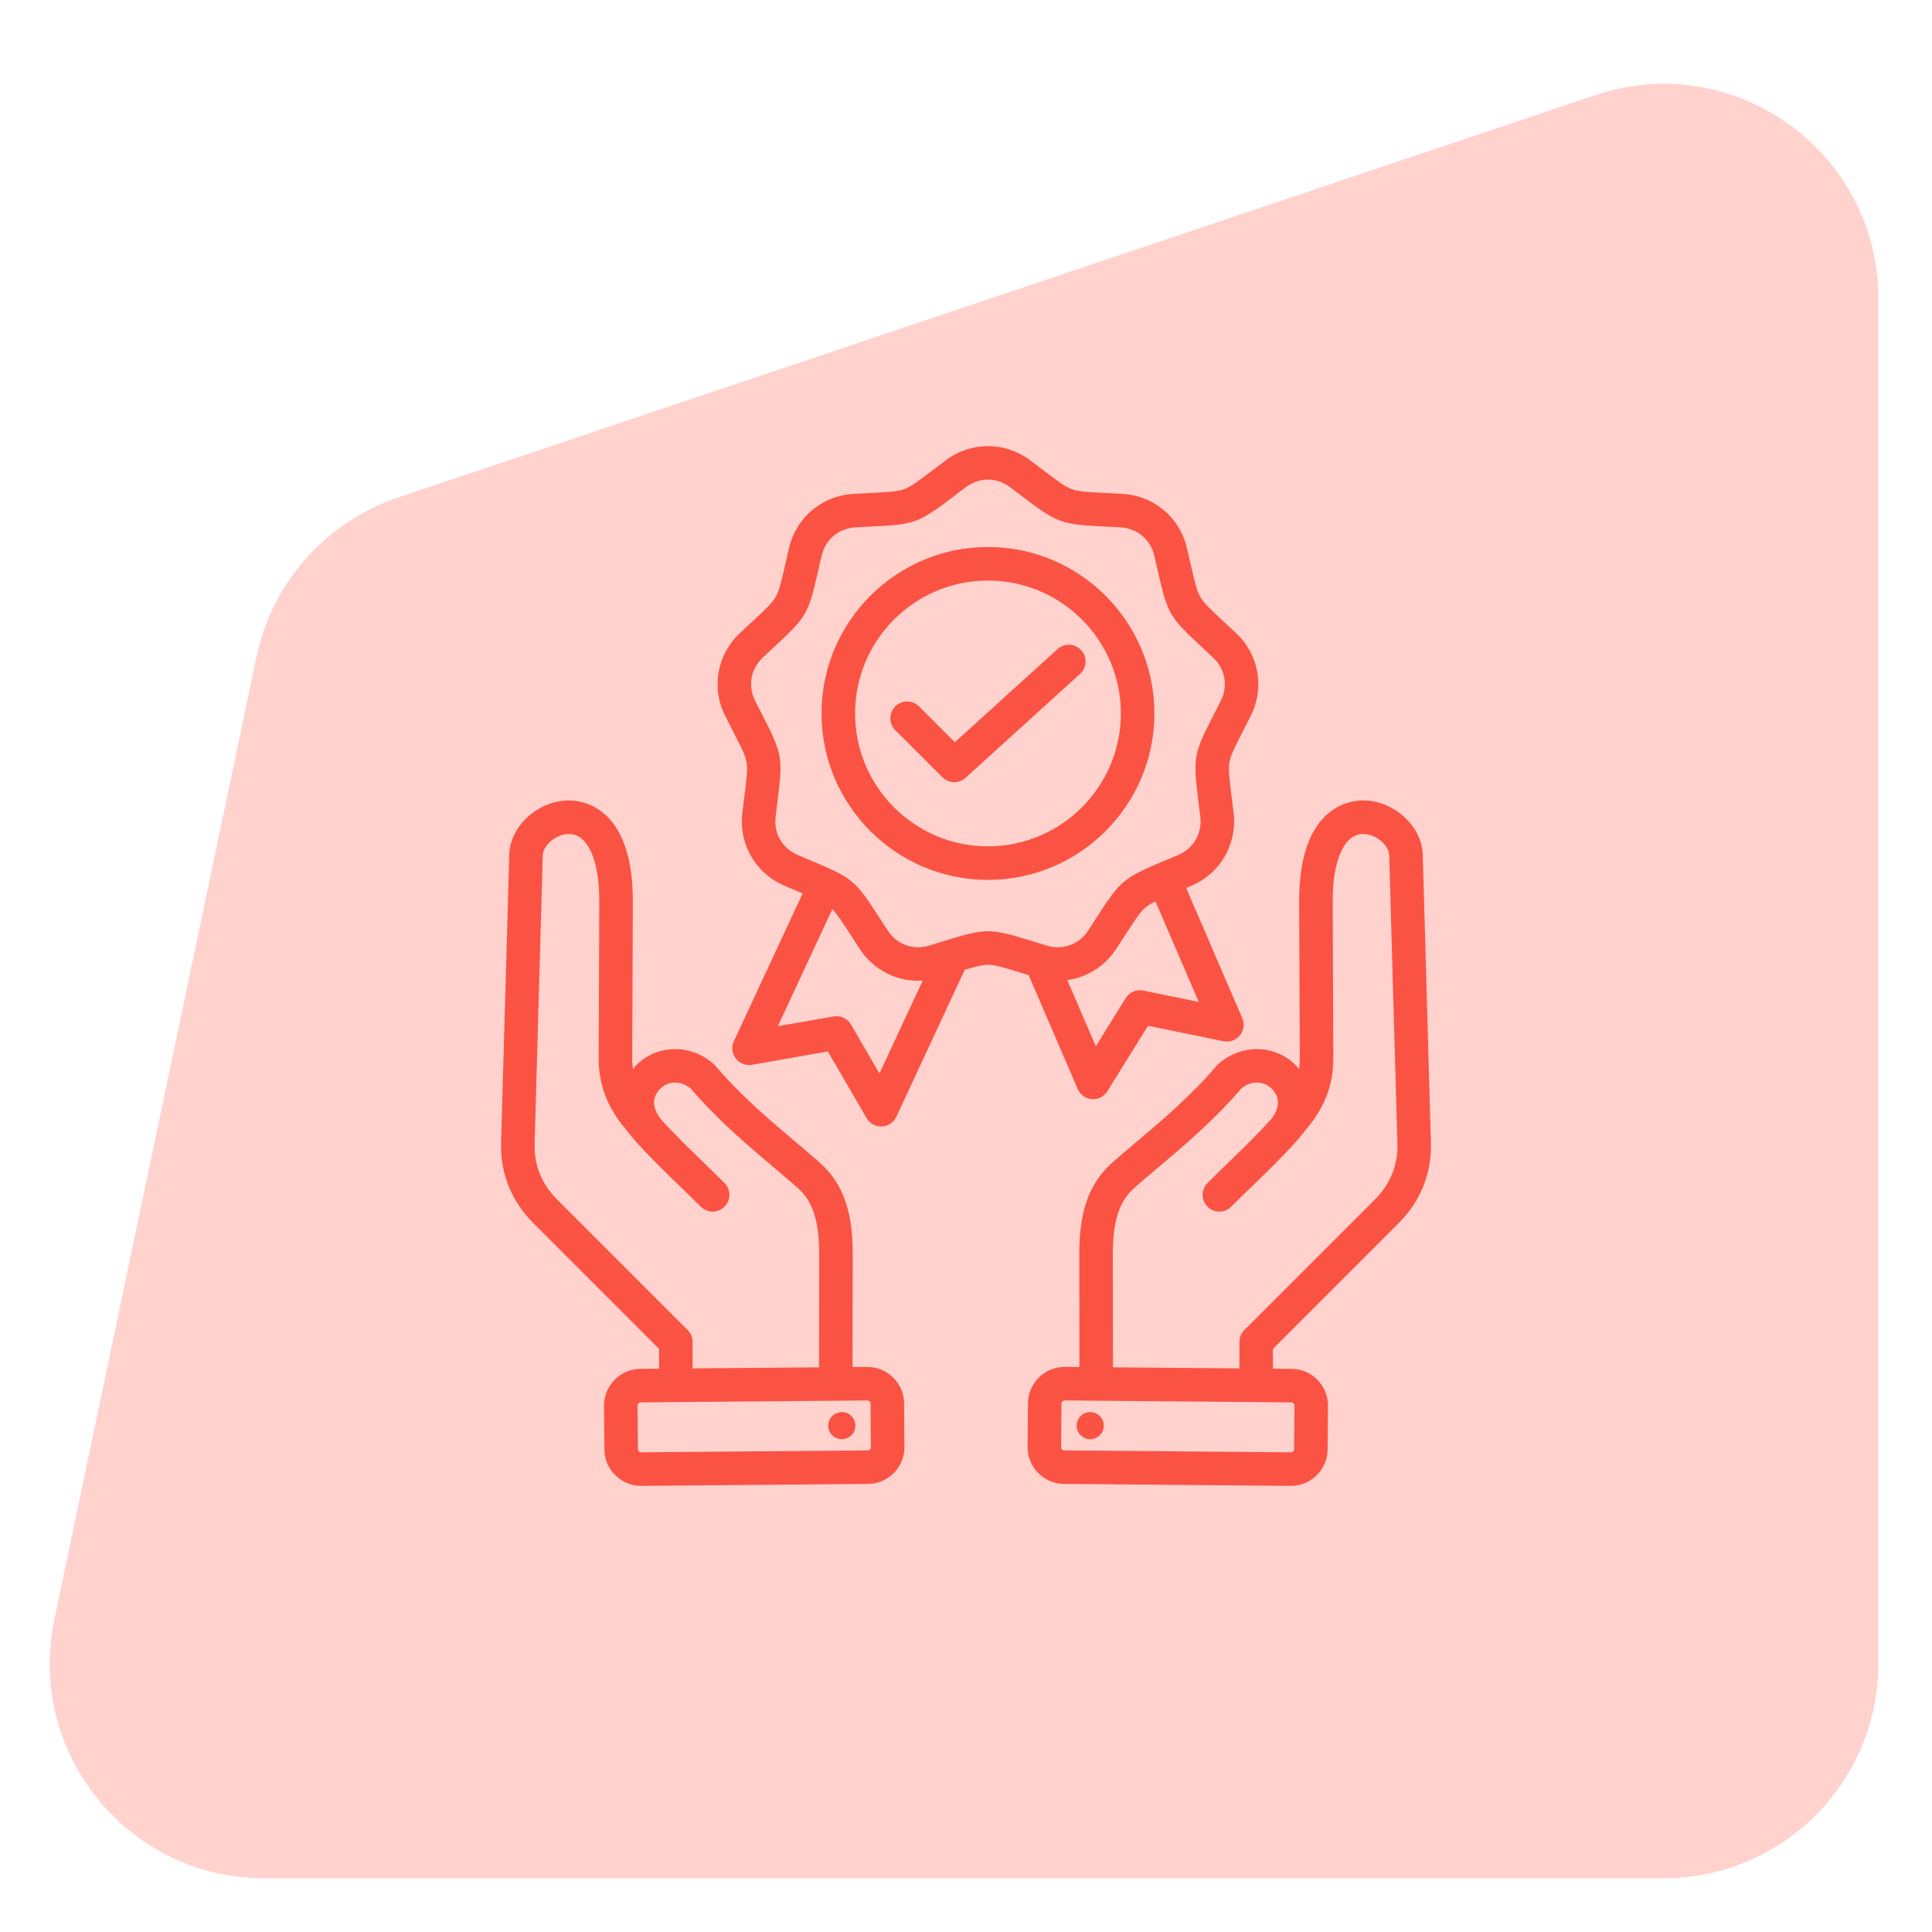
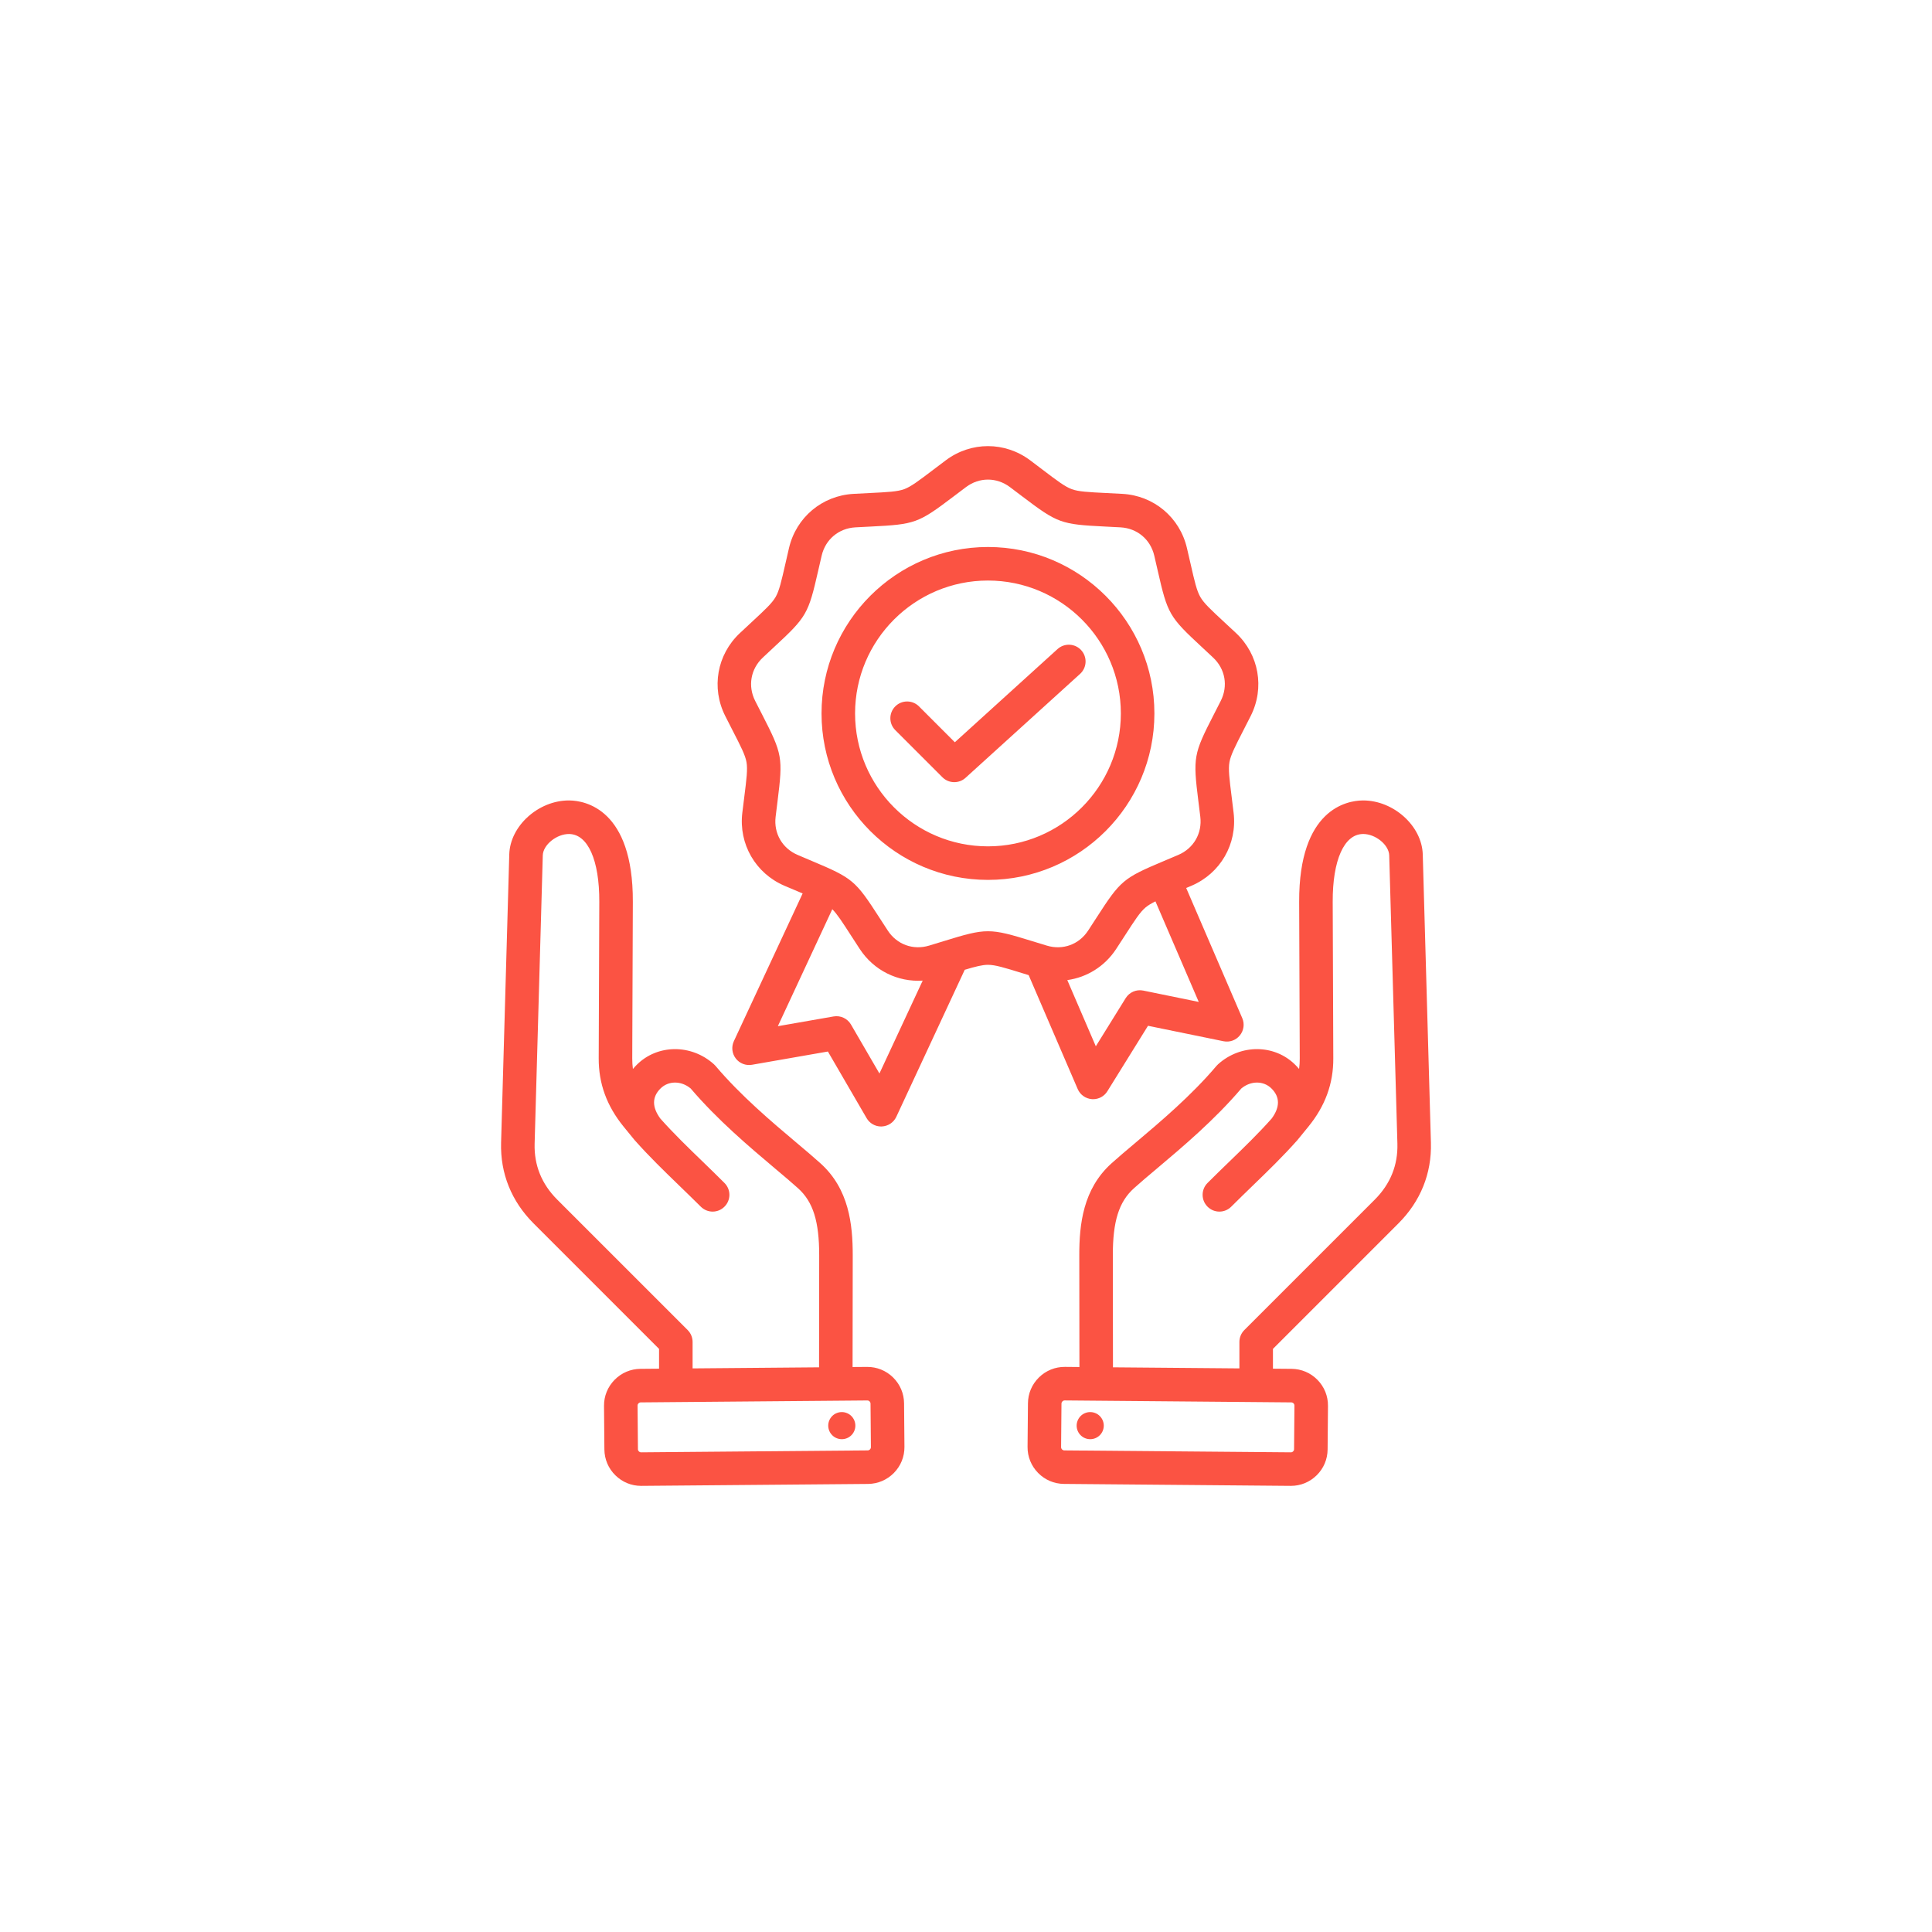
<svg xmlns="http://www.w3.org/2000/svg" width="72" height="72" viewBox="0 0 72 72" fill="none">
-   <path d="M9.559 24.48C10.142 21.705 12.151 19.445 14.839 18.541L59.451 3.546C64.635 1.803 70 5.66 70 11.129V62C70 66.418 66.418 70 62 70H9.854C4.775 70 0.981 65.327 2.025 60.356L9.559 24.48Z" fill="#FFD2CE" />
  <path fill-rule="evenodd" clip-rule="evenodd" d="M40.163 40.586C40.255 40.8 40.459 40.944 40.691 40.962C40.706 40.963 40.722 40.964 40.737 40.964C40.953 40.964 41.154 40.853 41.268 40.668L42.783 38.228L45.596 38.804C45.825 38.851 46.059 38.767 46.206 38.586C46.353 38.406 46.388 38.158 46.296 37.944L44.206 33.093C44.27 33.066 44.336 33.038 44.404 33.009C45.482 32.547 46.112 31.455 45.973 30.291C45.947 30.075 45.923 29.883 45.902 29.71C45.815 29.018 45.771 28.67 45.818 28.404C45.865 28.139 46.025 27.827 46.343 27.206C46.423 27.051 46.511 26.879 46.609 26.684C47.138 25.638 46.919 24.396 46.065 23.594C45.906 23.445 45.764 23.314 45.636 23.195C45.124 22.72 44.867 22.482 44.733 22.248C44.598 22.015 44.52 21.673 44.365 20.993C44.326 20.823 44.283 20.634 44.233 20.422C43.966 19.281 43 18.47 41.83 18.405C41.612 18.393 41.419 18.384 41.245 18.375C40.547 18.34 40.198 18.323 39.944 18.231C39.691 18.138 39.411 17.927 38.855 17.505C38.716 17.4 38.562 17.283 38.388 17.152C37.449 16.45 36.188 16.45 35.25 17.152C35.076 17.283 34.921 17.4 34.782 17.505C34.226 17.927 33.947 18.138 33.693 18.231C33.44 18.323 33.09 18.34 32.393 18.375C32.219 18.384 32.025 18.393 31.808 18.405C30.638 18.47 29.672 19.281 29.404 20.422C29.355 20.634 29.312 20.823 29.273 20.993C29.118 21.673 29.04 22.015 28.905 22.248C28.77 22.482 28.513 22.72 28.001 23.195C27.874 23.314 27.732 23.445 27.573 23.594C26.718 24.396 26.499 25.638 27.028 26.684C27.126 26.878 27.215 27.051 27.294 27.206C27.613 27.827 27.773 28.139 27.82 28.404C27.866 28.67 27.823 29.018 27.736 29.71C27.714 29.883 27.69 30.075 27.664 30.291C27.525 31.455 28.156 32.547 29.233 33.009C29.433 33.094 29.612 33.17 29.772 33.237C29.821 33.258 29.867 33.277 29.912 33.297L27.349 38.801C27.251 39.013 27.278 39.261 27.42 39.446C27.561 39.63 27.794 39.721 28.024 39.681L30.853 39.187L32.296 41.67C32.408 41.863 32.614 41.981 32.836 41.981C32.845 41.981 32.855 41.98 32.864 41.98C33.097 41.969 33.304 41.831 33.403 41.62L35.953 36.141C36.362 36.018 36.611 35.956 36.819 35.956C37.089 35.956 37.423 36.059 38.09 36.265C38.168 36.289 38.249 36.314 38.335 36.34L40.163 40.586ZM42.607 36.916C42.35 36.863 42.088 36.976 41.95 37.199L40.838 38.992L39.775 36.525C40.505 36.424 41.172 36.016 41.598 35.363C41.718 35.181 41.823 35.018 41.917 34.872C42.296 34.285 42.486 33.991 42.692 33.818C42.785 33.74 42.902 33.67 43.06 33.591L44.674 37.339L42.607 36.916ZM32.774 40.006L31.714 38.182C31.583 37.956 31.324 37.835 31.066 37.88L28.988 38.243L31.017 33.884C31.198 34.065 31.386 34.354 31.72 34.872C31.814 35.018 31.92 35.181 32.039 35.363C32.566 36.17 33.461 36.604 34.386 36.545L32.774 40.006ZM36.819 34.705C36.393 34.705 35.968 34.827 35.178 35.071C35.014 35.121 34.831 35.178 34.625 35.24C34.03 35.419 33.425 35.2 33.085 34.679C32.967 34.499 32.863 34.338 32.77 34.194C31.874 32.806 31.78 32.727 30.257 32.086C30.099 32.019 29.922 31.944 29.725 31.86C29.153 31.615 28.831 31.057 28.905 30.44C28.931 30.226 28.954 30.036 28.976 29.866C29.181 28.226 29.16 28.106 28.406 26.635C28.328 26.482 28.24 26.312 28.143 26.12C27.863 25.565 27.975 24.931 28.428 24.506C28.585 24.359 28.725 24.229 28.851 24.111C30.063 22.988 30.124 22.882 30.491 21.271C30.53 21.103 30.572 20.917 30.621 20.707C30.763 20.102 31.256 19.688 31.877 19.653C32.092 19.641 32.283 19.632 32.455 19.623C34.105 19.541 34.22 19.499 35.537 18.502C35.674 18.398 35.827 18.282 35.999 18.153C36.497 17.78 37.14 17.78 37.638 18.153C37.81 18.282 37.963 18.398 38.1 18.502C39.417 19.499 39.532 19.541 41.182 19.623C41.354 19.632 41.545 19.641 41.76 19.653C42.381 19.688 42.874 20.102 43.016 20.707C43.065 20.917 43.108 21.103 43.146 21.271C43.513 22.882 43.575 22.988 44.786 24.111C44.912 24.228 45.052 24.358 45.209 24.506C45.663 24.931 45.774 25.565 45.494 26.12C45.397 26.312 45.309 26.483 45.231 26.636C44.477 28.106 44.456 28.226 44.661 29.866C44.683 30.036 44.706 30.226 44.732 30.44C44.806 31.057 44.484 31.615 43.912 31.86C43.715 31.944 43.538 32.019 43.38 32.085C41.857 32.727 41.763 32.806 40.867 34.194C40.774 34.338 40.67 34.499 40.552 34.679C40.212 35.2 39.607 35.42 39.012 35.24C38.806 35.178 38.623 35.121 38.459 35.071C37.669 34.827 37.244 34.705 36.819 34.705ZM43.021 26.588C43.021 23.167 40.239 20.385 36.819 20.385C33.398 20.385 30.616 23.167 30.616 26.588C30.616 30.008 33.398 32.791 36.819 32.791C40.239 32.791 43.021 30.008 43.021 26.588ZM36.818 31.541C34.087 31.541 31.866 29.319 31.866 26.588C31.866 23.857 34.087 21.635 36.818 21.635C39.549 21.635 41.771 23.857 41.771 26.588C41.771 29.319 39.549 31.541 36.818 31.541ZM40.251 25.114L35.983 28.987C35.864 29.096 35.713 29.149 35.563 29.149C35.403 29.149 35.243 29.088 35.121 28.966L33.364 27.209C33.12 26.965 33.12 26.57 33.364 26.325C33.608 26.081 34.004 26.081 34.248 26.325L35.584 27.662L39.411 24.189C39.667 23.957 40.062 23.976 40.294 24.231C40.526 24.487 40.507 24.882 40.251 25.114ZM52.116 45.592C52.94 44.768 53.358 43.729 53.326 42.587L53.022 31.842C52.992 30.781 51.937 29.83 50.8 29.83C50.789 29.83 50.778 29.83 50.767 29.831C50.212 29.84 48.403 30.138 48.416 33.611L48.438 39.448C48.439 39.581 48.43 39.711 48.413 39.837C48.369 39.785 48.322 39.733 48.271 39.683C47.5 38.911 46.237 38.902 45.395 39.661C45.374 39.679 45.355 39.7 45.336 39.721C44.395 40.834 43.238 41.809 42.309 42.593C41.983 42.867 41.675 43.127 41.422 43.355C40.362 44.31 40.22 45.627 40.222 46.788L40.227 50.945L39.688 50.94C39.323 50.937 38.979 51.077 38.718 51.333C38.457 51.59 38.312 51.932 38.309 52.296L38.294 53.922C38.291 54.287 38.431 54.631 38.687 54.892C38.944 55.153 39.286 55.298 39.65 55.301L48.097 55.374C48.101 55.374 48.105 55.374 48.109 55.374C48.469 55.374 48.809 55.235 49.067 54.981C49.328 54.725 49.473 54.383 49.476 54.018L49.49 52.392C49.493 52.028 49.354 51.683 49.097 51.422C48.841 51.161 48.499 51.016 48.134 51.013L47.439 51.007V50.269L52.116 45.592ZM48.24 52.382L48.226 54.008C48.226 54.047 48.206 54.074 48.19 54.09C48.174 54.106 48.149 54.124 48.108 54.124L39.661 54.052C39.622 54.051 39.595 54.032 39.579 54.016C39.563 54 39.544 53.972 39.544 53.933L39.558 52.307C39.559 52.268 39.578 52.241 39.594 52.225C39.61 52.209 39.637 52.19 39.676 52.19H39.677H39.677L48.123 52.263C48.187 52.264 48.241 52.318 48.24 52.382ZM41.477 50.956L41.472 46.787C41.47 45.514 41.698 44.788 42.259 44.283C42.496 44.069 42.782 43.828 43.114 43.549C44.07 42.743 45.257 41.743 46.26 40.565C46.611 40.271 47.09 40.269 47.387 40.567C47.704 40.883 47.705 41.26 47.39 41.687C46.893 42.245 46.371 42.751 45.818 43.286C45.552 43.543 45.278 43.809 45.001 44.086C44.757 44.33 44.757 44.725 45.001 44.969C45.123 45.092 45.283 45.153 45.443 45.153C45.603 45.153 45.763 45.092 45.885 44.969C46.154 44.7 46.425 44.438 46.687 44.184C47.265 43.625 47.81 43.097 48.345 42.495C48.347 42.491 48.763 41.983 48.763 41.983C49.389 41.212 49.692 40.382 49.688 39.443L49.666 33.607C49.66 32.06 50.09 31.092 50.787 31.081C50.791 31.08 50.795 31.08 50.8 31.08C51.264 31.08 51.761 31.486 51.772 31.878L52.077 42.622C52.099 43.423 51.815 44.125 51.232 44.708L46.372 49.568C46.255 49.685 46.189 49.844 46.189 50.01V50.996L41.477 50.956ZM40.16 52.943C40.263 52.683 40.556 52.557 40.816 52.66C41.075 52.763 41.202 53.057 41.099 53.316C40.996 53.575 40.702 53.702 40.443 53.599C40.183 53.496 40.056 53.202 40.16 52.943ZM33.282 51.333C33.021 51.077 32.677 50.938 32.312 50.941L31.773 50.945L31.779 46.788C31.78 45.627 31.638 44.31 30.578 43.355C30.326 43.127 30.018 42.867 29.692 42.593C28.762 41.809 27.605 40.834 26.664 39.721C26.646 39.7 26.626 39.68 26.605 39.661C25.763 38.902 24.5 38.912 23.729 39.683C23.679 39.733 23.631 39.785 23.587 39.837C23.57 39.711 23.562 39.582 23.562 39.448L23.584 33.611C23.598 30.139 21.788 29.84 21.233 29.831C21.223 29.831 21.212 29.83 21.201 29.83C20.063 29.83 19.008 30.781 18.979 31.842L18.674 42.587C18.642 43.729 19.06 44.768 19.884 45.592L24.561 50.269V51.007L23.866 51.013C23.502 51.016 23.16 51.162 22.903 51.423C22.647 51.684 22.507 52.028 22.51 52.392L22.524 54.018C22.527 54.383 22.673 54.725 22.934 54.981C23.192 55.235 23.531 55.374 23.891 55.374C23.895 55.374 23.899 55.374 23.903 55.374L32.35 55.302C32.714 55.298 33.056 55.153 33.313 54.892C33.569 54.631 33.709 54.287 33.706 53.922L33.692 52.296C33.689 51.932 33.543 51.59 33.282 51.333ZM25.811 50.01C25.811 49.844 25.745 49.685 25.628 49.568L20.768 44.708C20.185 44.125 19.901 43.423 19.924 42.622L20.228 31.877C20.239 31.483 20.749 31.074 21.213 31.081C21.911 31.092 22.34 32.06 22.334 33.606L22.312 39.443C22.309 40.382 22.611 41.212 23.238 41.984L23.639 42.475C23.642 42.479 23.653 42.491 23.656 42.495C24.19 43.097 24.736 43.625 25.313 44.184C25.575 44.438 25.846 44.7 26.116 44.969C26.238 45.091 26.398 45.153 26.558 45.153C26.717 45.153 26.877 45.092 26.999 44.969C27.244 44.725 27.244 44.33 26.999 44.086C26.723 43.809 26.448 43.543 26.183 43.286C25.63 42.751 25.107 42.245 24.61 41.687C24.296 41.26 24.296 40.883 24.613 40.567C24.911 40.269 25.39 40.271 25.74 40.565C26.744 41.743 27.931 42.743 28.886 43.549C29.218 43.828 29.504 44.069 29.741 44.283C30.302 44.788 30.53 45.514 30.529 46.787L30.524 50.956L25.811 50.996L25.811 50.01ZM32.421 54.016C32.406 54.032 32.378 54.051 32.339 54.052L23.893 54.124C23.853 54.124 23.826 54.106 23.81 54.09C23.794 54.074 23.774 54.047 23.774 54.008L23.76 52.382C23.76 52.342 23.779 52.315 23.794 52.299C23.81 52.283 23.837 52.263 23.877 52.263L32.323 52.191H32.324C32.363 52.191 32.39 52.209 32.406 52.225C32.422 52.241 32.441 52.268 32.442 52.307L32.456 53.933C32.456 53.972 32.437 54 32.421 54.016ZM31.841 52.943C31.944 53.202 31.817 53.496 31.558 53.599C31.299 53.702 31.005 53.575 30.902 53.316C30.799 53.057 30.925 52.763 31.184 52.66C31.444 52.557 31.738 52.683 31.841 52.943Z" fill="#FB5343" />
</svg>